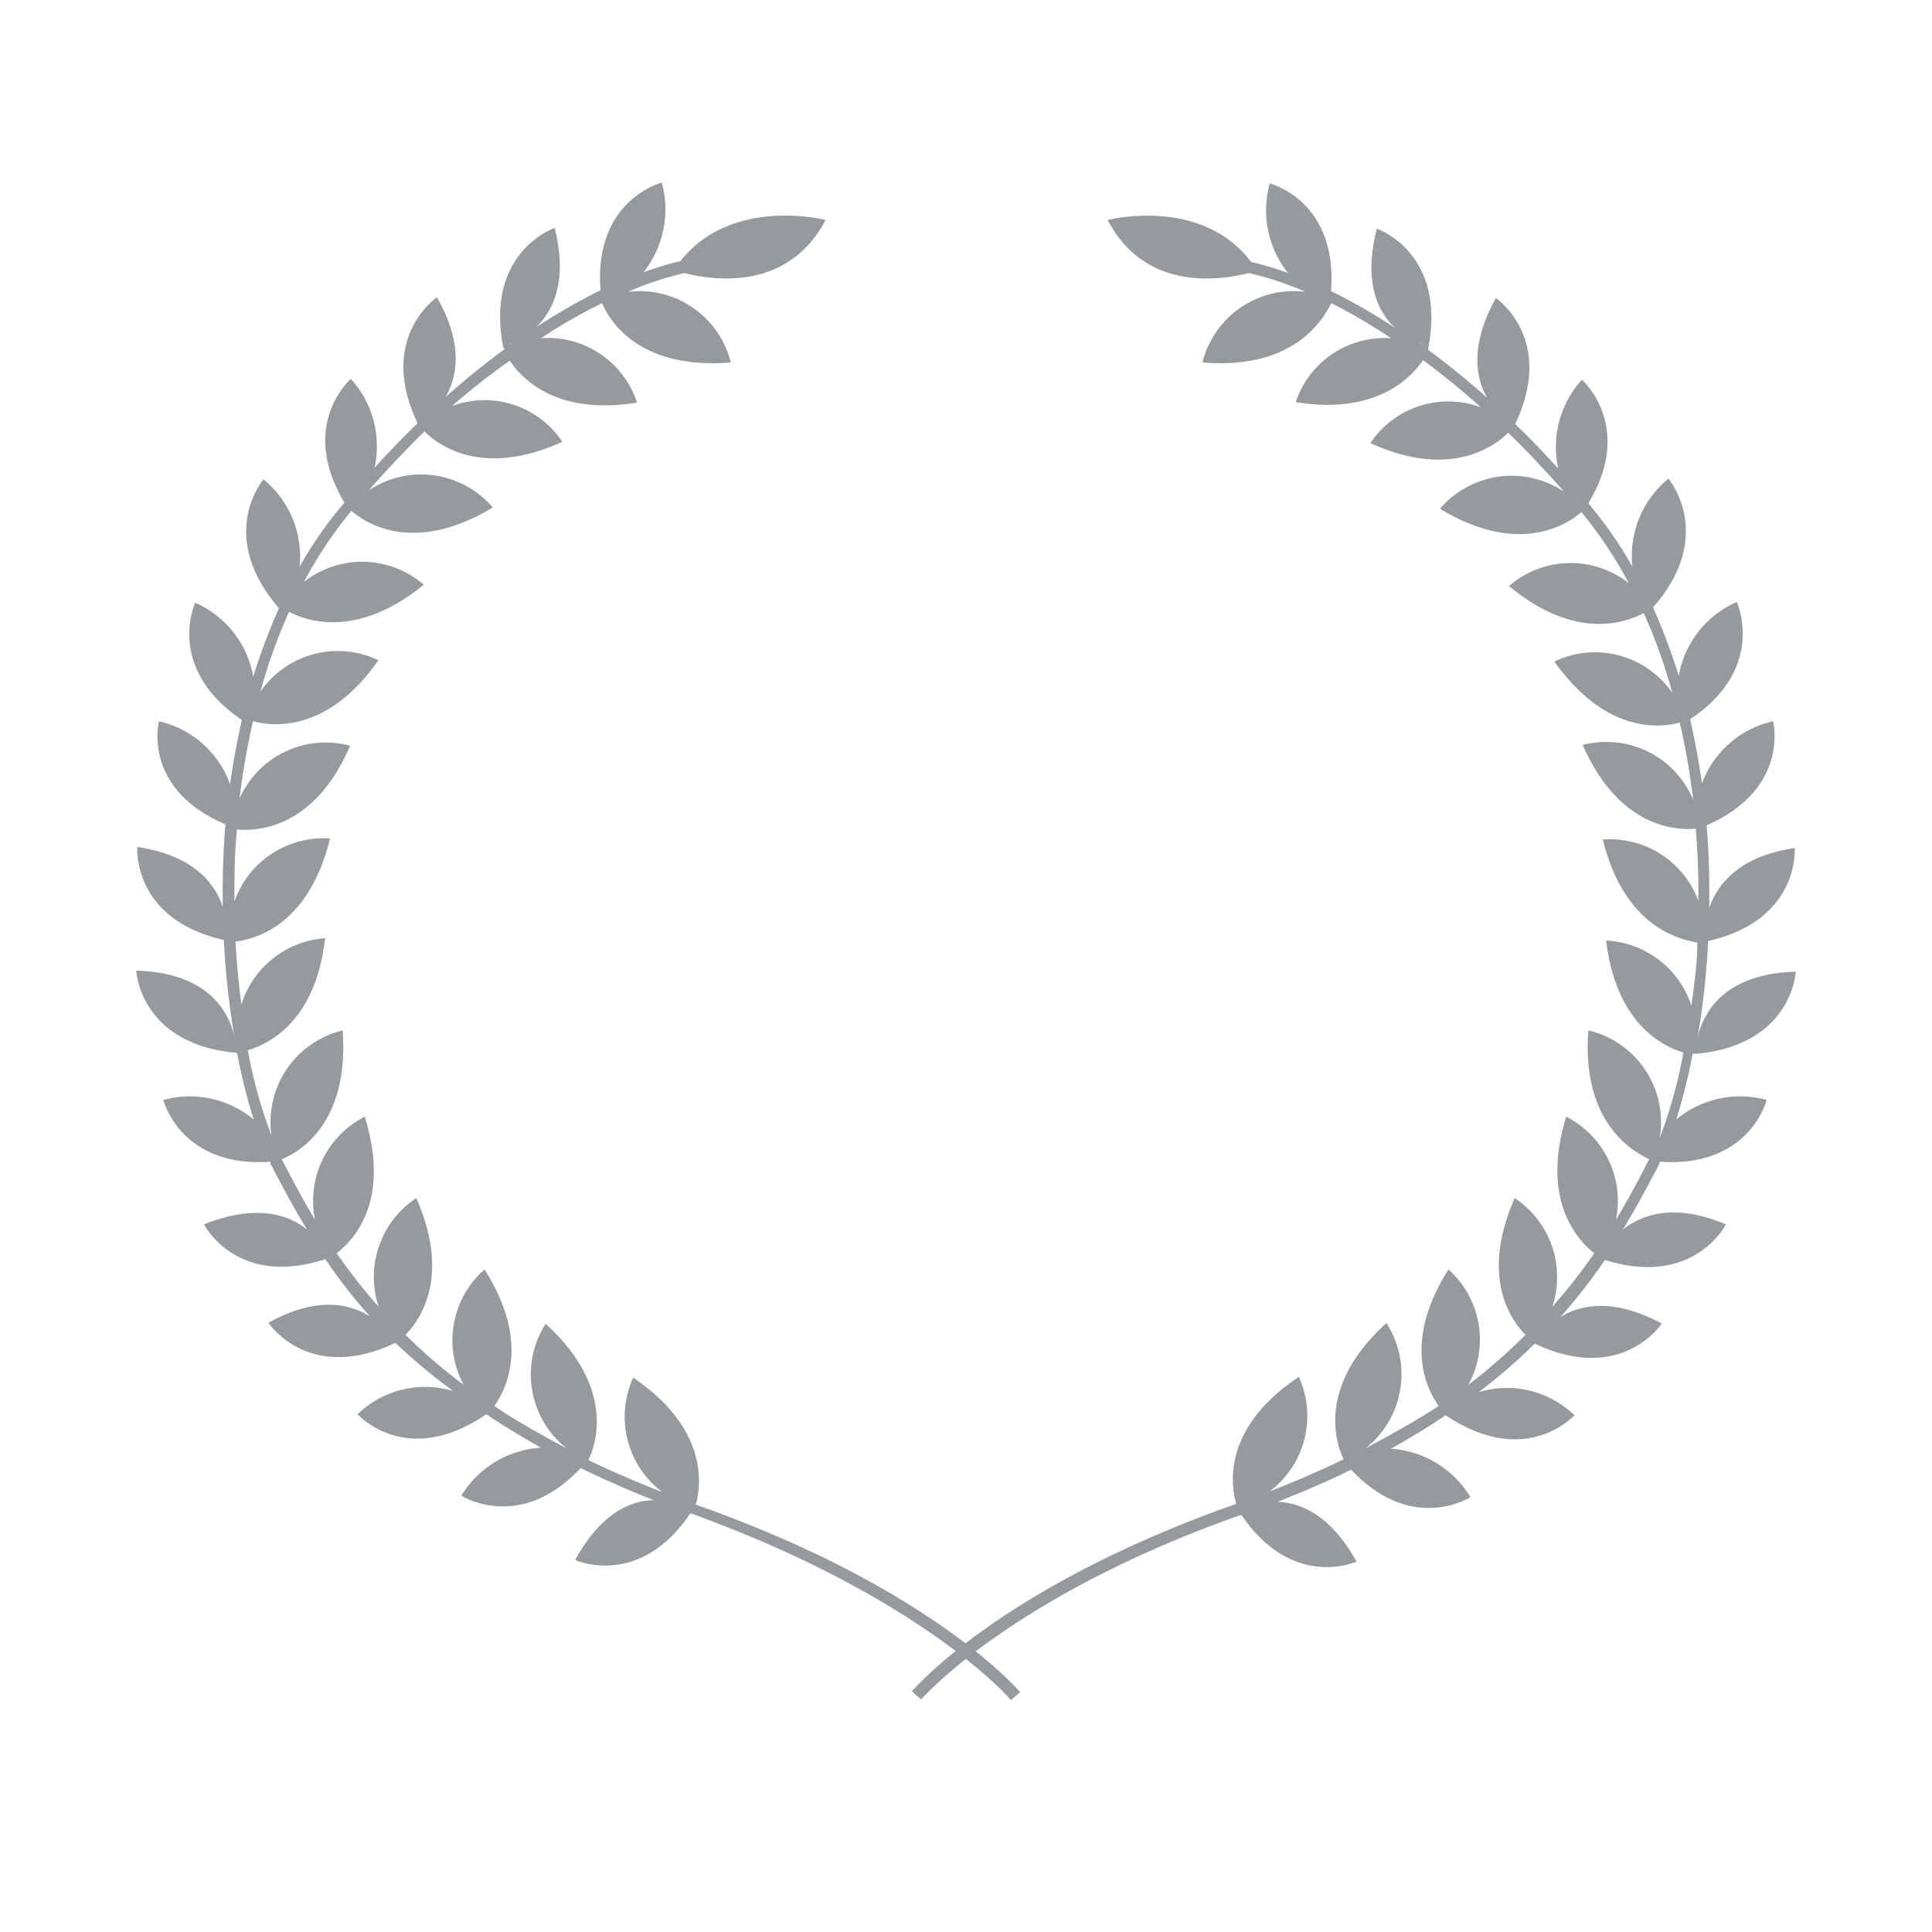
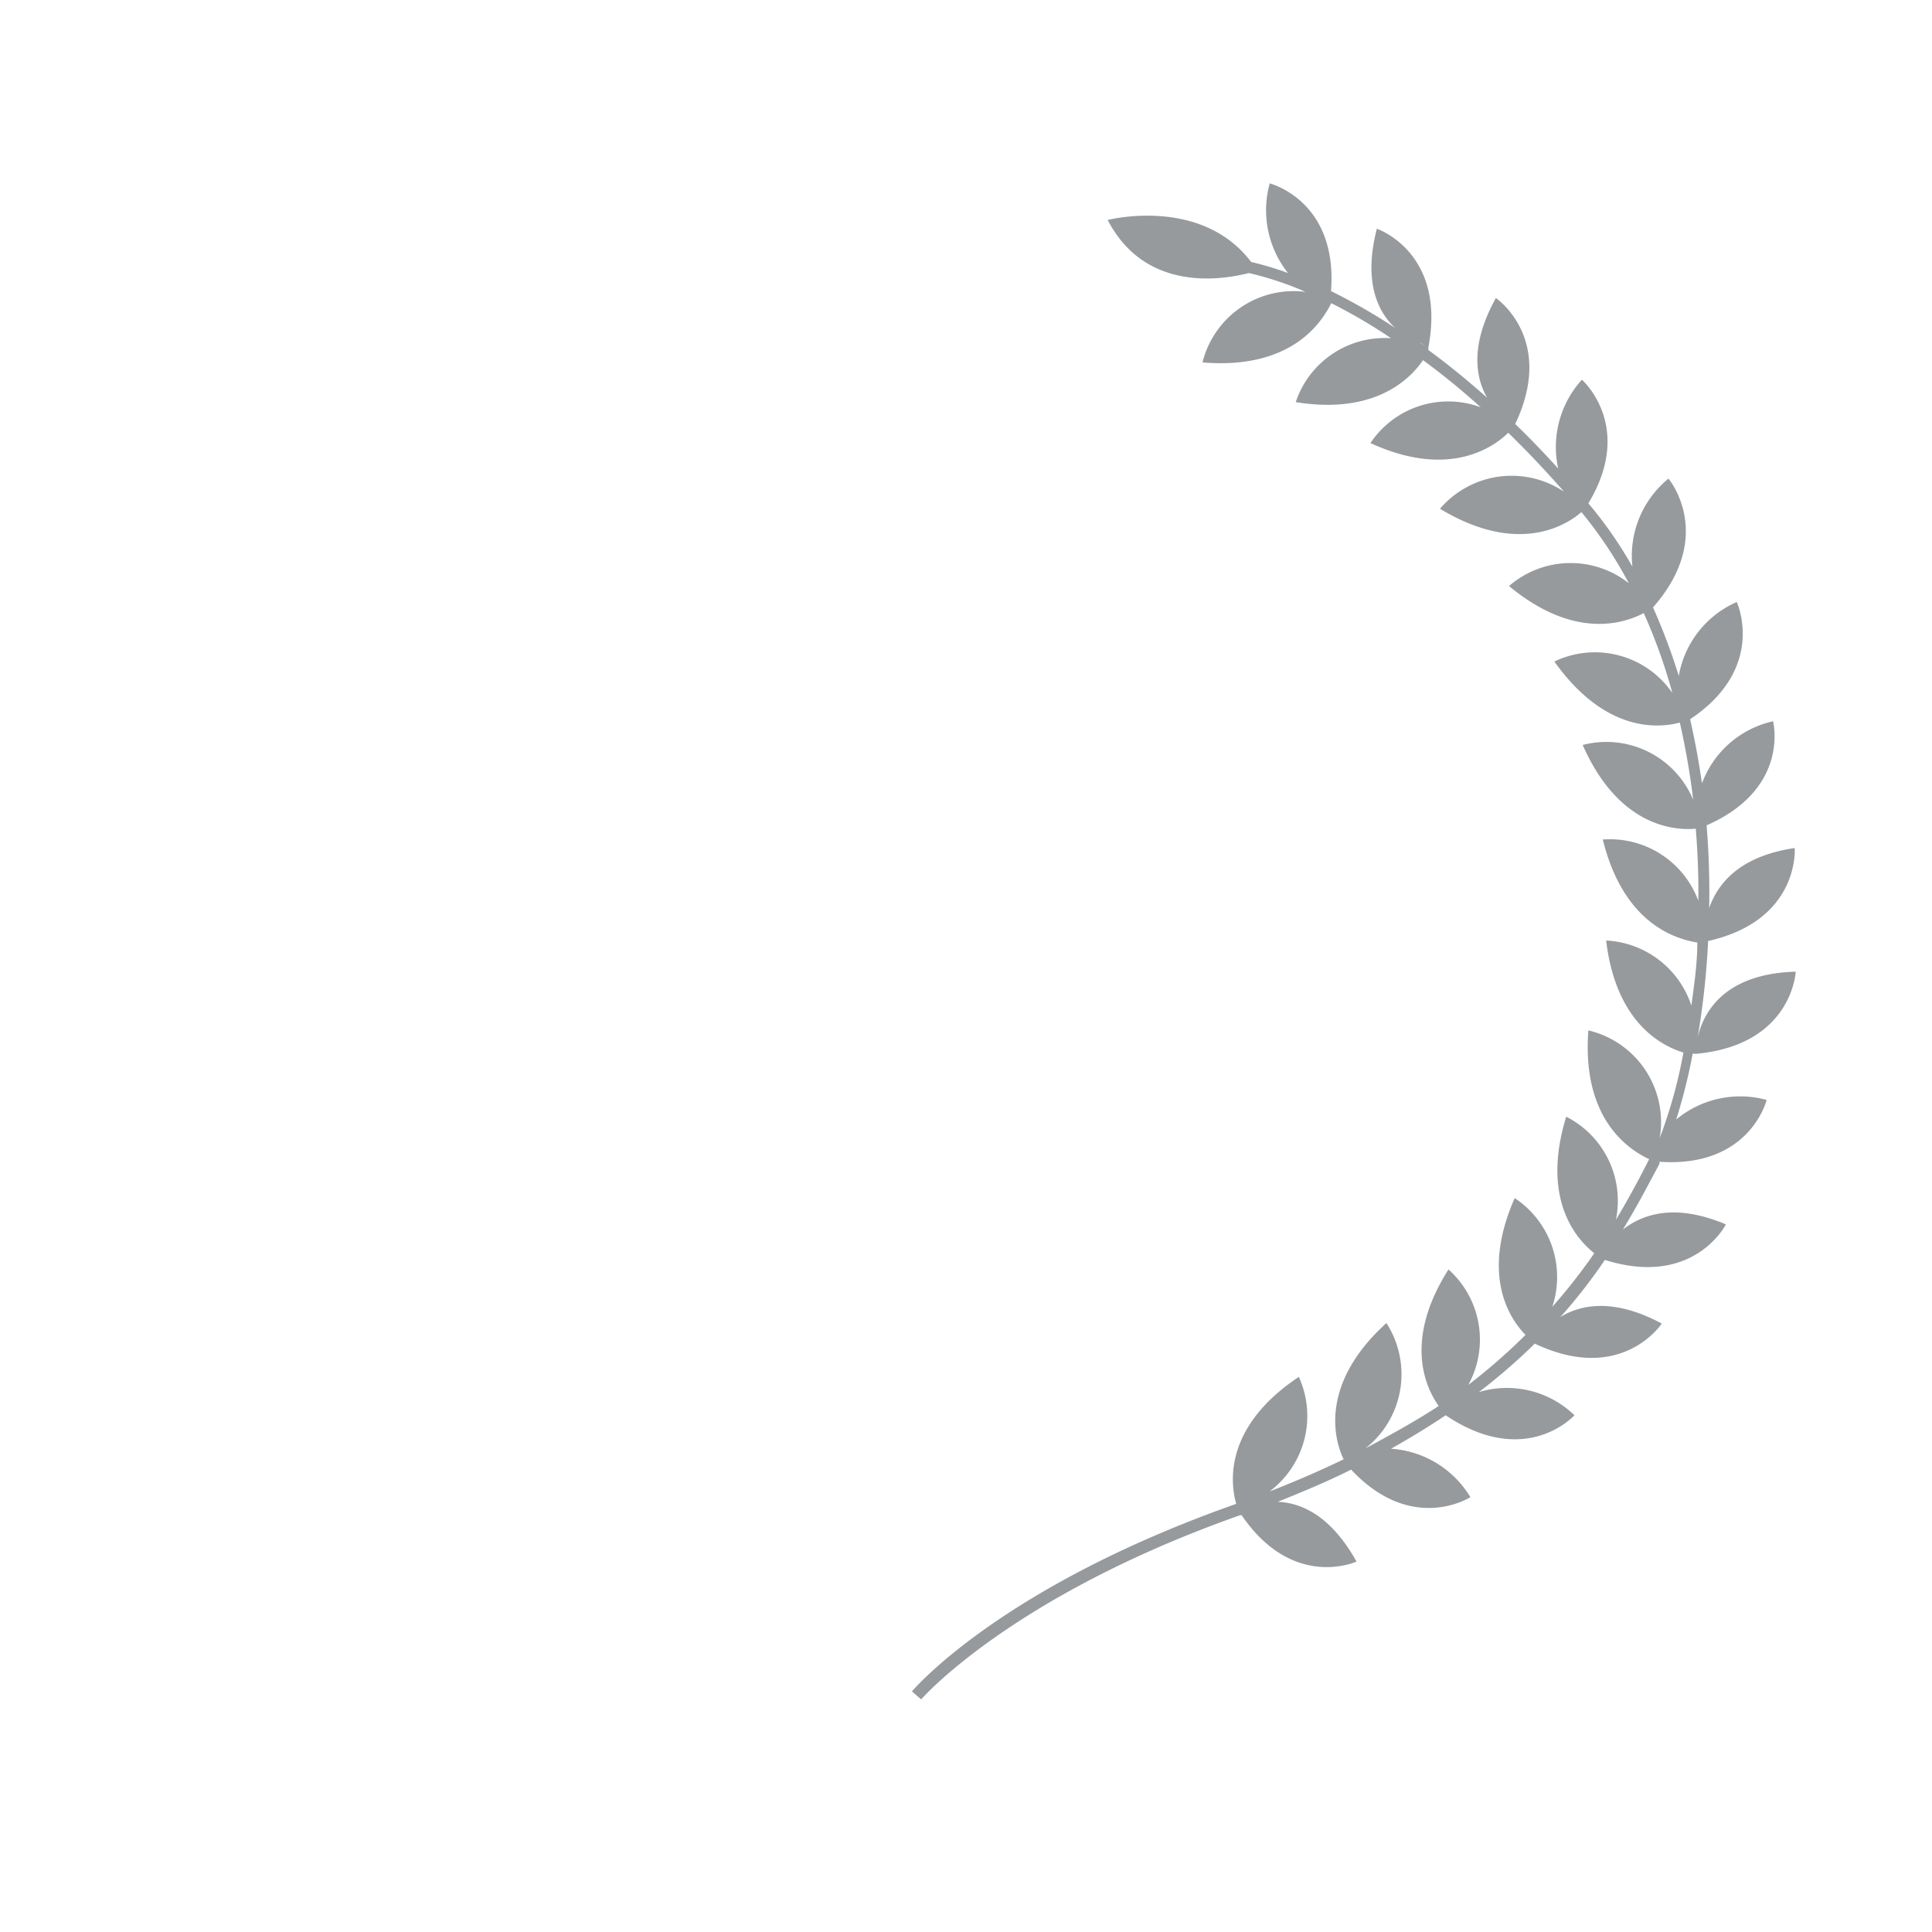
<svg xmlns="http://www.w3.org/2000/svg" id="Layer_1" data-name="Layer 1" viewBox="0 0 75 75">
  <defs>
    <style>.cls-1{fill:#969a9d;}</style>
  </defs>
  <path class="cls-1" d="M65.83,40.91c3.75-.34,3.88-3.19,3.88-3.19-2.86.08-3.61,1.67-3.81,2.57a31.82,31.82,0,0,0,.41-3.76c3.58-.81,3.36-3.61,3.36-3.61-2.21.33-3,1.43-3.32,2.33a31.73,31.73,0,0,0-.1-3.21C69.51,30.61,68.83,28,68.83,28a3.83,3.83,0,0,0-2.76,2.41c-.12-.83-.27-1.66-.46-2.49,3-2,1.81-4.55,1.81-4.55a3.85,3.85,0,0,0-2.25,2.87,23.73,23.73,0,0,0-1-2.66c2.46-2.8.6-5,.6-5A3.87,3.87,0,0,0,63.37,22a15.78,15.78,0,0,0-1.66-2.4l-.05-.06c1.81-3-.25-4.8-.25-4.8a3.88,3.88,0,0,0-.92,3.45c-.56-.62-1.12-1.2-1.67-1.73,1.58-3.32-.75-4.89-.75-4.89-1,1.8-.8,3.07-.34,3.87-.79-.7-1.55-1.32-2.28-1.85l0-.11c.7-3.69-2-4.6-2-4.6-.52,2,0,3.2.71,3.85a23.1,23.1,0,0,0-2.49-1.43c.27-3.52-2.38-4.18-2.38-4.18a3.92,3.92,0,0,0,.71,3.48,11.55,11.55,0,0,0-1.43-.43C46.62,7.6,43,8.54,43,8.54c1.46,2.81,4.42,2.33,5.48,2.06a12.45,12.45,0,0,1,2.2.73,3.65,3.65,0,0,0-4,2.74c3.51.29,4.65-1.61,5-2.3A20.69,20.69,0,0,1,54,13.13a3.64,3.64,0,0,0-3.7,2.48c3,.49,4.41-.84,4.94-1.63a27.86,27.86,0,0,1,2.24,1.83,3.63,3.63,0,0,0-4.28,1.39c3,1.38,4.74.2,5.35-.4.71.69,1.43,1.45,2.17,2.29a3.66,3.66,0,0,0-4.82.66c3.06,1.85,4.94.61,5.49.13a16.37,16.37,0,0,1,1.84,2.76,3.65,3.65,0,0,0-4.65.11c2.52,2.09,4.45,1.46,5.23,1.05a21.18,21.18,0,0,1,1.11,3.1,3.65,3.65,0,0,0-4.58-1.22c2,2.81,4.09,2.58,4.87,2.37a28.8,28.8,0,0,1,.52,3,3.65,3.65,0,0,0-4.29-2.13c1.42,3.23,3.64,3.32,4.39,3.25.08,1,.11,1.88.1,2.8a3.66,3.66,0,0,0-3.71-2.38c.81,3.28,2.83,3.86,3.67,4,0,.85-.13,1.67-.23,2.45a3.68,3.68,0,0,0-3.31-2.53c.38,3.19,2.15,4.09,3,4.35a18.88,18.88,0,0,1-.92,3.32A3.66,3.66,0,0,0,61.66,40c-.27,3.56,1.69,4.68,2.36,5-.37.73-.79,1.52-1.29,2.35a3.66,3.66,0,0,0-1.93-4c-1,3.25.44,4.79,1.09,5.3a22,22,0,0,1-1.63,2.08,3.67,3.67,0,0,0-1.46-4.22c-1.32,3-.2,4.68.42,5.31A22.51,22.51,0,0,1,57,53.76a3.65,3.65,0,0,0-.77-4.48c-1.74,2.74-.9,4.57-.38,5.3C55,55.14,54,55.69,53,56.23a3.66,3.66,0,0,0,.82-4.87c-2.74,2.49-1.94,4.72-1.66,5.29-.89.43-1.85.85-2.88,1.25a3.66,3.66,0,0,0,1.14-4.45c-3,2-2.63,4.23-2.43,4.93h0c-9.06,3.19-12.45,7.12-12.59,7.28l.36.31s3.46-4,12.38-7.15l.06,0c2,2.93,4.46,1.8,4.46,1.8-1-1.79-2.14-2.28-3.06-2.32,1-.4,2-.82,2.85-1.25,2.37,2.53,4.63,1.07,4.63,1.07A3.89,3.89,0,0,0,54,56.24c.76-.43,1.47-.86,2.12-1.3,3.12,2.1,5,0,5,0a3.77,3.77,0,0,0-3.71-.9,23.11,23.11,0,0,0,2.17-1.88c3.38,1.6,4.93-.78,4.93-.78-1.87-1-3.15-.74-3.94-.25a20.36,20.36,0,0,0,1.73-2.22C65.76,50,67,47.53,67,47.53c-2-.84-3.24-.39-4,.2.56-.91,1-1.77,1.42-2.55l0-.08c3.52.24,4.16-2.4,4.16-2.4a3.88,3.88,0,0,0-3.51.76,21.71,21.71,0,0,0,.64-2.56ZM55.11,13.31l.22.09-.17-.06ZM65.84,40.73v-.14S65.84,40.69,65.84,40.73Z" />
-   <path class="cls-1" d="M9.21,40.9a21.71,21.71,0,0,0,.64,2.56,3.88,3.88,0,0,0-3.51-.76S7,45.34,10.5,45.1l0,.08c.41.78.86,1.64,1.42,2.55-.73-.59-2-1-4-.2,0,0,1.25,2.48,4.71,1.35a20.36,20.36,0,0,0,1.73,2.22c-.79-.49-2.07-.79-3.94.25,0,0,1.55,2.38,4.93.78A23.11,23.11,0,0,0,17.59,54a3.77,3.77,0,0,0-3.71.9s1.89,2.13,5,0c.65.44,1.36.87,2.12,1.3a3.89,3.89,0,0,0-3.09,1.86s2.26,1.46,4.63-1.07c.88.43,1.83.85,2.85,1.25-.92,0-2.09.53-3.06,2.32,0,0,2.48,1.13,4.46-1.8l.06,0C35.78,62,39.21,65.93,39.24,66l.36-.31c-.14-.16-3.53-4.09-12.59-7.28h0c.2-.7.53-2.93-2.43-4.93a3.66,3.66,0,0,0,1.14,4.45c-1-.4-2-.82-2.88-1.25.28-.57,1.08-2.8-1.66-5.29A3.66,3.66,0,0,0,22,56.23c-1-.54-2-1.09-2.81-1.65.52-.73,1.36-2.56-.38-5.3A3.65,3.65,0,0,0,18,53.76a22.51,22.51,0,0,1-2.26-1.94c.62-.63,1.74-2.32.42-5.31a3.67,3.67,0,0,0-1.46,4.22,22,22,0,0,1-1.63-2.08c.65-.51,2.11-2,1.09-5.3a3.66,3.66,0,0,0-1.93,4c-.5-.83-.92-1.62-1.29-2.35.67-.27,2.63-1.39,2.36-5a3.66,3.66,0,0,0-2.76,4.09,18.88,18.88,0,0,1-.92-3.32c.87-.26,2.64-1.16,3-4.35A3.68,3.68,0,0,0,9.37,39c-.1-.78-.18-1.6-.23-2.45.84-.1,2.86-.68,3.67-4A3.66,3.66,0,0,0,9.1,35c0-.92,0-1.85.1-2.8.75.07,3,0,4.39-3.25A3.65,3.65,0,0,0,9.3,31a28.8,28.8,0,0,1,.52-3c.78.21,2.91.44,4.87-2.37a3.65,3.65,0,0,0-4.58,1.22,21.18,21.18,0,0,1,1.11-3.1c.78.41,2.71,1,5.23-1.05a3.65,3.65,0,0,0-4.65-.11,16.37,16.37,0,0,1,1.84-2.76c.55.48,2.43,1.72,5.49-.13a3.66,3.66,0,0,0-4.82-.66c.74-.84,1.46-1.6,2.17-2.29.61.6,2.31,1.78,5.35.4a3.63,3.63,0,0,0-4.28-1.39A27.86,27.86,0,0,1,19.79,14c.53.79,1.89,2.12,4.94,1.63A3.64,3.64,0,0,0,21,13.13a20.69,20.69,0,0,1,2.37-1.36c.3.69,1.44,2.59,5,2.3a3.65,3.65,0,0,0-4-2.74,12.45,12.45,0,0,1,2.2-.73c1.06.27,4,.75,5.48-2.06,0,0-3.64-.94-5.64,1.6a11.55,11.55,0,0,0-1.43.43,3.92,3.92,0,0,0,.71-3.48s-2.65.66-2.38,4.18a23.1,23.1,0,0,0-2.49,1.43c.66-.65,1.23-1.82.71-3.85,0,0-2.7.91-2,4.6l.05.11c-.73.53-1.49,1.15-2.28,1.85.46-.8.69-2.07-.34-3.87,0,0-2.33,1.57-.75,4.89-.55.53-1.11,1.11-1.67,1.73a3.88,3.88,0,0,0-.92-3.45s-2.06,1.77-.25,4.8l-.05.06A15.78,15.78,0,0,0,11.63,22a3.87,3.87,0,0,0-1.4-3.39s-1.86,2.15.6,5a23.73,23.73,0,0,0-1,2.66,3.85,3.85,0,0,0-2.25-2.87s-1.19,2.51,1.81,4.55c-.19.83-.34,1.66-.46,2.49A3.83,3.83,0,0,0,6.17,28S5.49,30.61,8.75,32a31.73,31.73,0,0,0-.1,3.21c-.3-.9-1.11-2-3.32-2.33,0,0-.22,2.8,3.36,3.61a31.82,31.82,0,0,0,.41,3.76c-.2-.9-.95-2.49-3.81-2.57,0,0,.13,2.85,3.88,3.19ZM19.84,13.34l-.17.06.22-.09ZM9.15,40.59v.14S9.15,40.64,9.15,40.59Z" />
</svg>